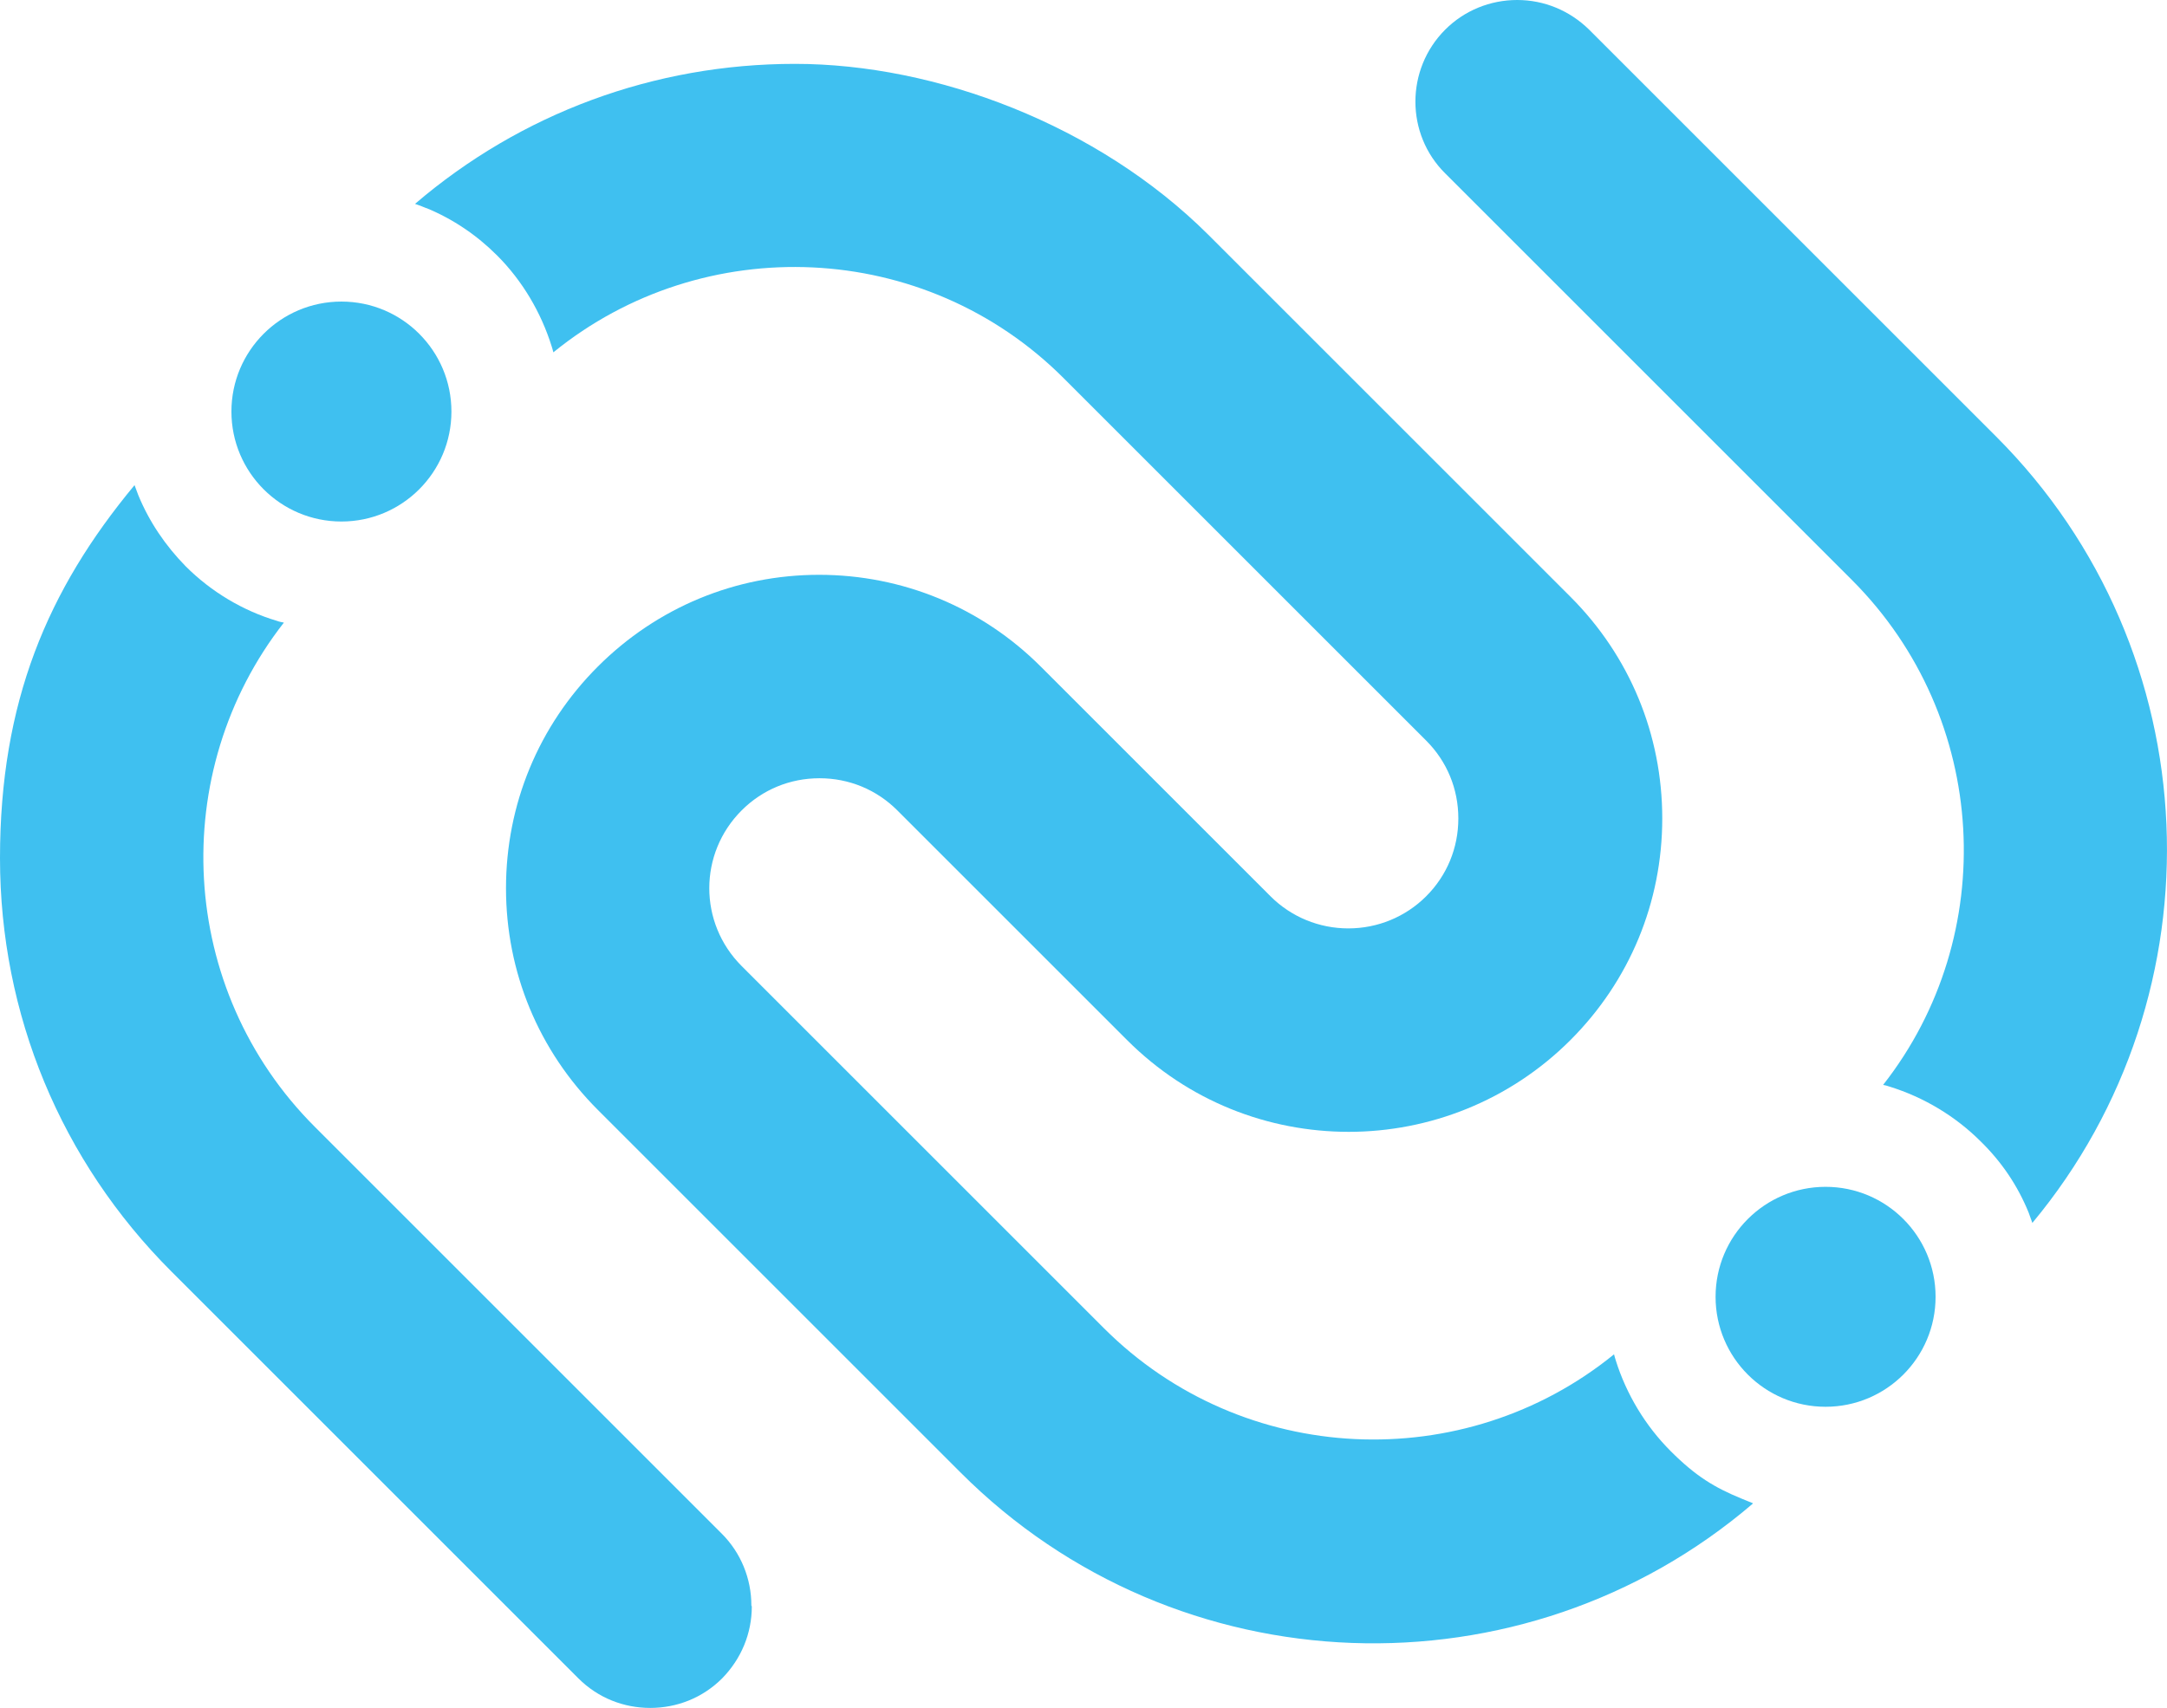
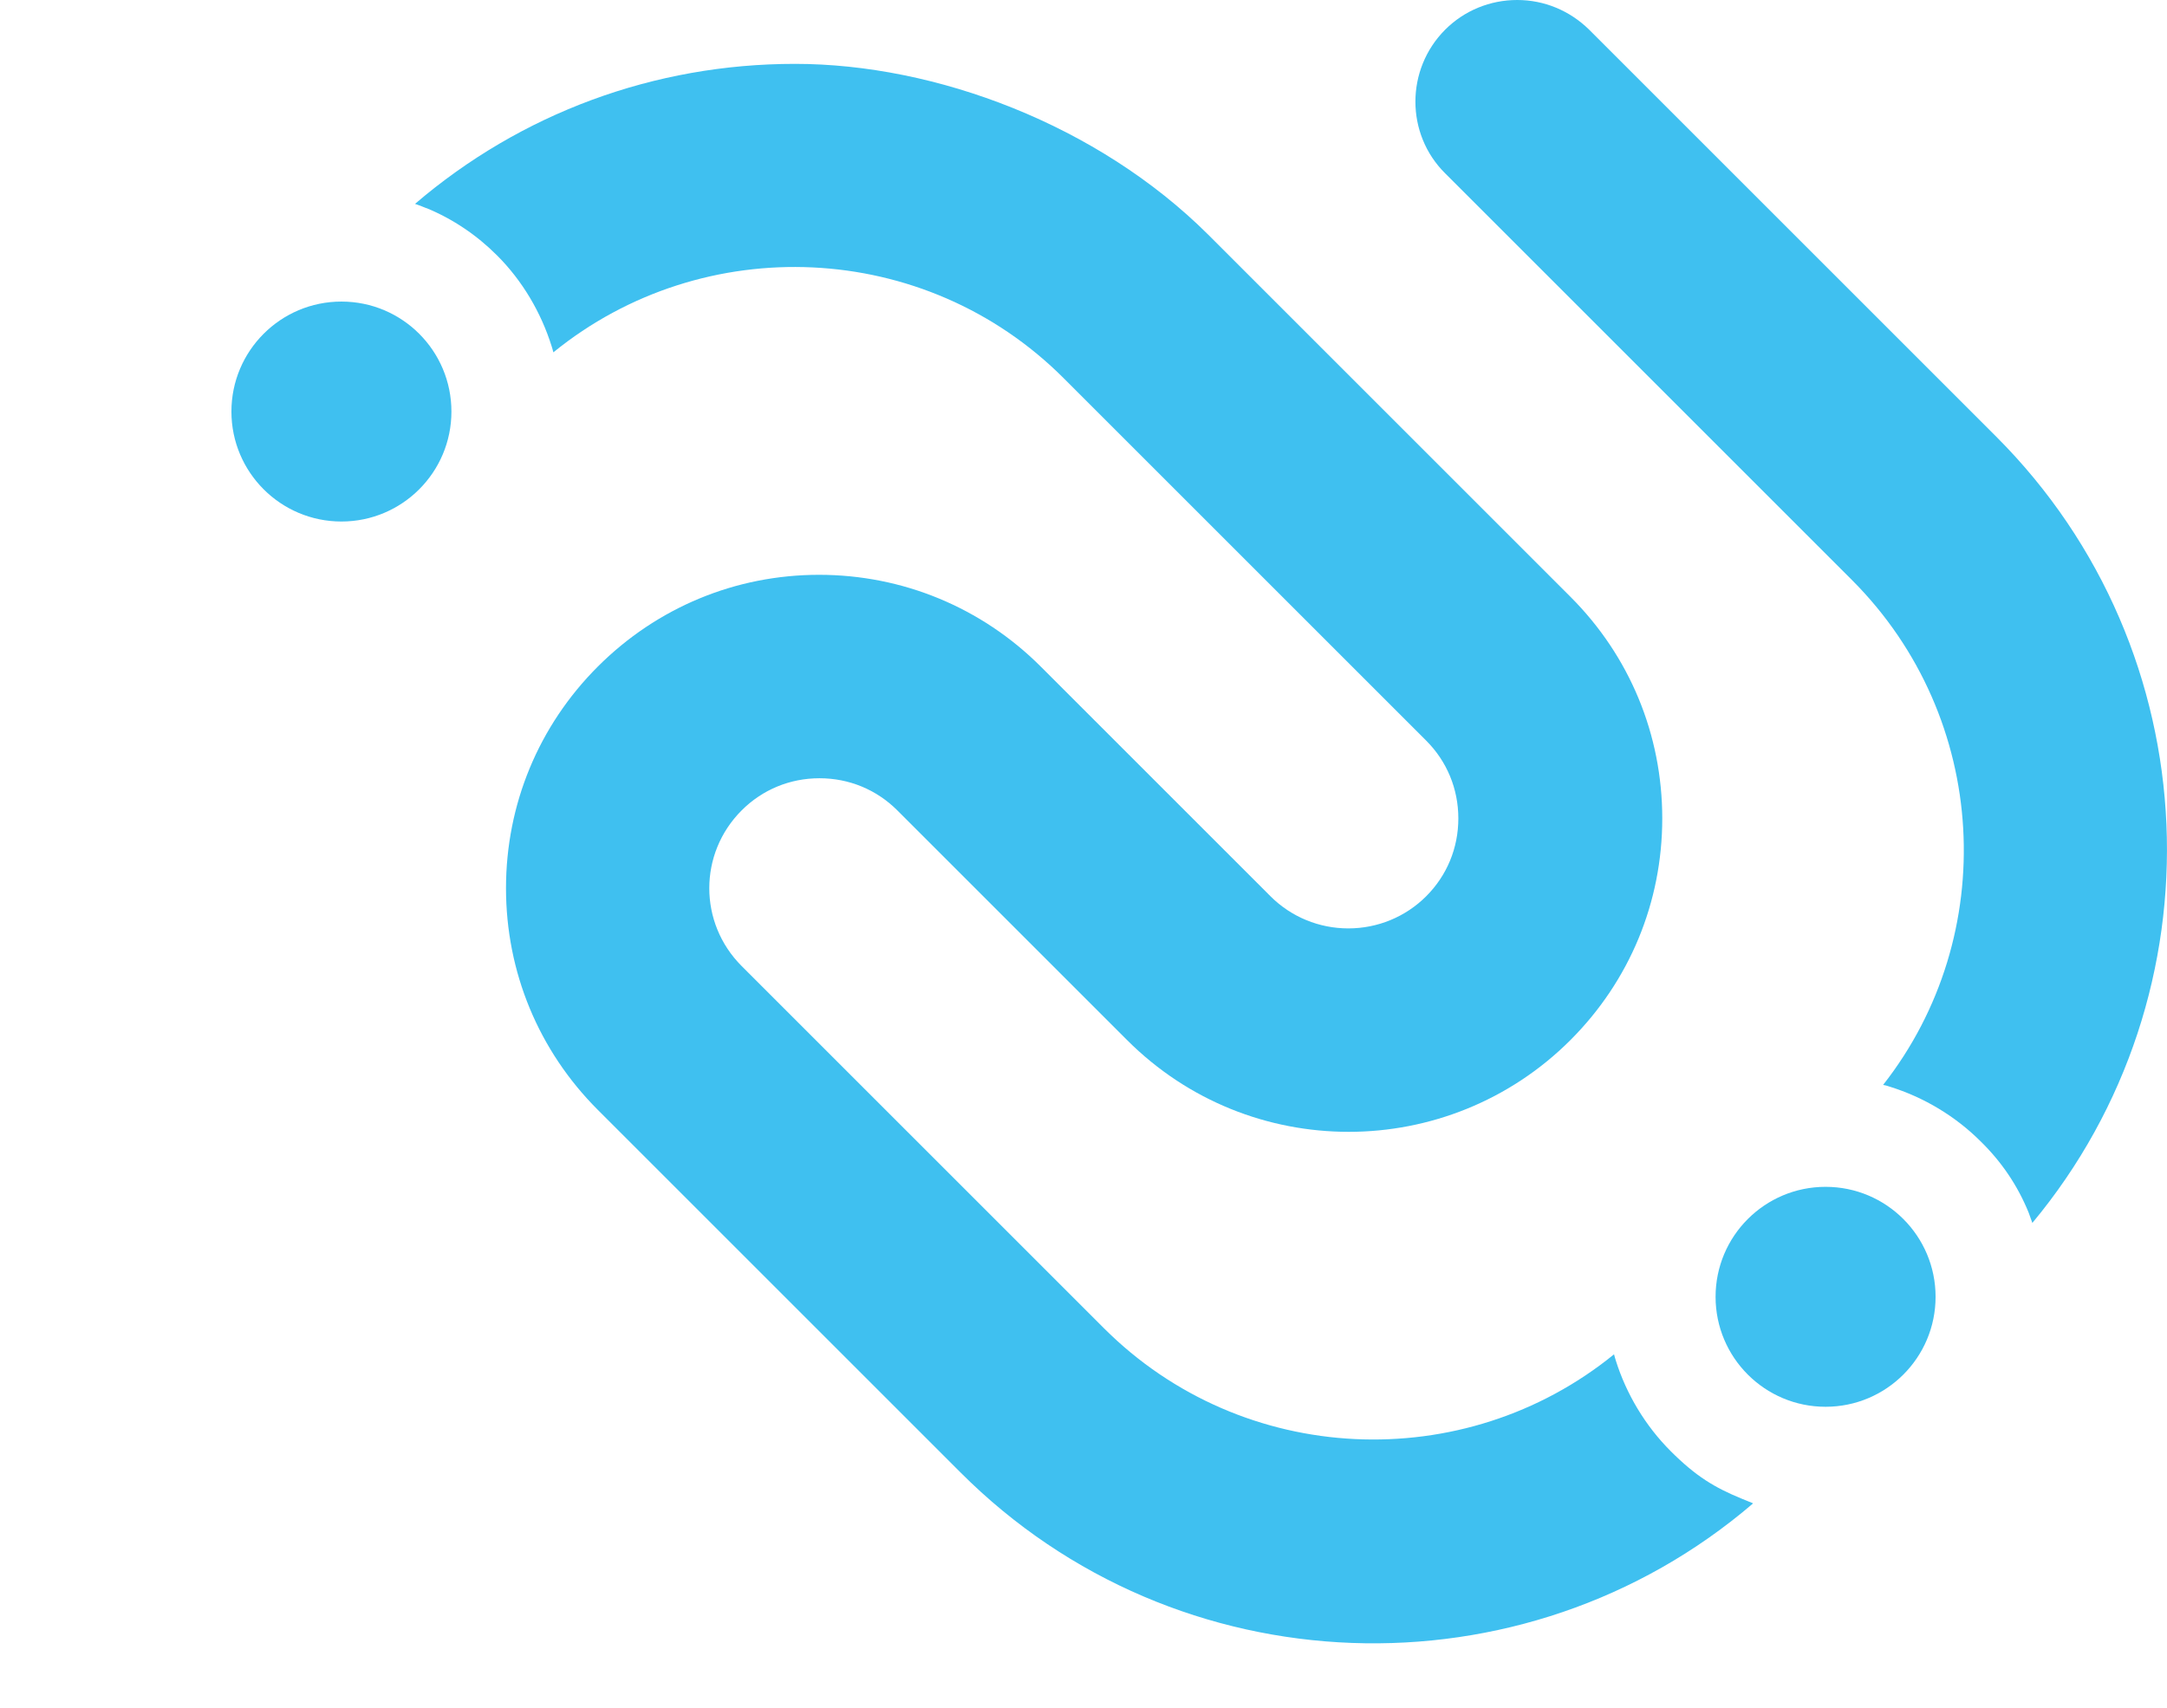
<svg xmlns="http://www.w3.org/2000/svg" version="1.1" width="512.2" height="403.8">
  <svg id="SvgjsSvg1001" version="1.1" viewBox="0 0 512.2 403.8">
    <defs>
      <style>
      .st0 {
        fill: #3fc0f0;
      }
    </style>
    </defs>
-     <path class="st0" d="M177.7,379.8c0,6.4-2.5,12.4-7,17-4.7,4.7-10.8,7-17,7s-12.3-2.3-17-7l-96.2-96.2C14.4,274.5,0,239.8,0,202.9s11.2-63.4,31.8-88.2c.3.8.6,1.6.9,2.4h0s0,0,0,0c2.6,6.3,6.4,11.9,11.2,16.8,6,6,13.5,10.5,21.6,12.9.5.2,1.1.3,1.6.4-27.6,35.3-25.2,86.7,7.3,119.2l96.2,96.2c4.5,4.5,7,10.6,7,17h0Z" />
    <path class="st0" d="M414.3,355.5c-54.2,46.4-136.1,43.9-187.3-7.4l-85.7-85.7c-14-14-21.7-32.6-21.7-52.4s7.7-38.4,21.7-52.4c14-14,32.6-21.7,52.3-21.7s38.4,7.7,52.4,21.7l54.3,54.3c4.9,4.9,11.5,7.6,18.4,7.6s13.5-2.7,18.4-7.6c4.9-4.9,7.6-11.4,7.6-18.4s-2.7-13.5-7.6-18.4l-85.6-85.6c-32.9-33-85.3-35-120.7-6.2-.1-.5-.3-1-.4-1.4-2.5-8-6.9-15.5-12.9-21.5-4.8-4.8-10.4-8.6-16.7-11.2h0s-.1,0-.1,0c-.9-.4-1.7-.7-2.6-1,25-21.4,56.5-33.1,89.8-33.1s71.6,14.4,97.7,40.4l85.6,85.6c14,14,21.7,32.6,21.7,52.4s-7.7,38.4-21.7,52.4c-14.4,14.4-33.4,21.7-52.4,21.7s-37.9-7.2-52.4-21.7l-54.3-54.3c-4.9-4.9-11.4-7.6-18.4-7.6s-13.5,2.7-18.4,7.6c-10.2,10.2-10.2,26.6,0,36.8l85.6,85.6c32.9,32.9,85.2,35,120.6,6.2.1.5.3,1,.4,1.4,2.5,8,7,15.5,13,21.5s10.4,8.6,16.7,11.2h0c.9.4,1.8.7,2.7,1.1h0Z" />
    <path class="st0" d="M480.4,289.2c-.3-.8-.6-1.7-.9-2.5-2.6-6.4-6.4-12-11.3-16.8-6-6-13.5-10.5-21.6-13-.5-.2-1-.3-1.5-.4,27.7-35.3,25.2-86.7-7.3-119.3l-96.2-96.2c-9.4-9.3-9.4-24.6,0-34,4.5-4.5,10.6-7,17-7s12.4,2.5,17,7l96.2,96.2c50.8,50.8,53.7,131.7,8.6,185.9h0Z" />
    <circle class="st0" cx="80.7" cy="97.3" r="26" />
    <circle class="st0" cx="431.5" cy="306.6" r="26" />
  </svg>
  <style>@media (prefers-color-scheme: light) { :root { filter: none; } }
@media (prefers-color-scheme: dark) { :root { filter: none; } }
</style>
</svg>